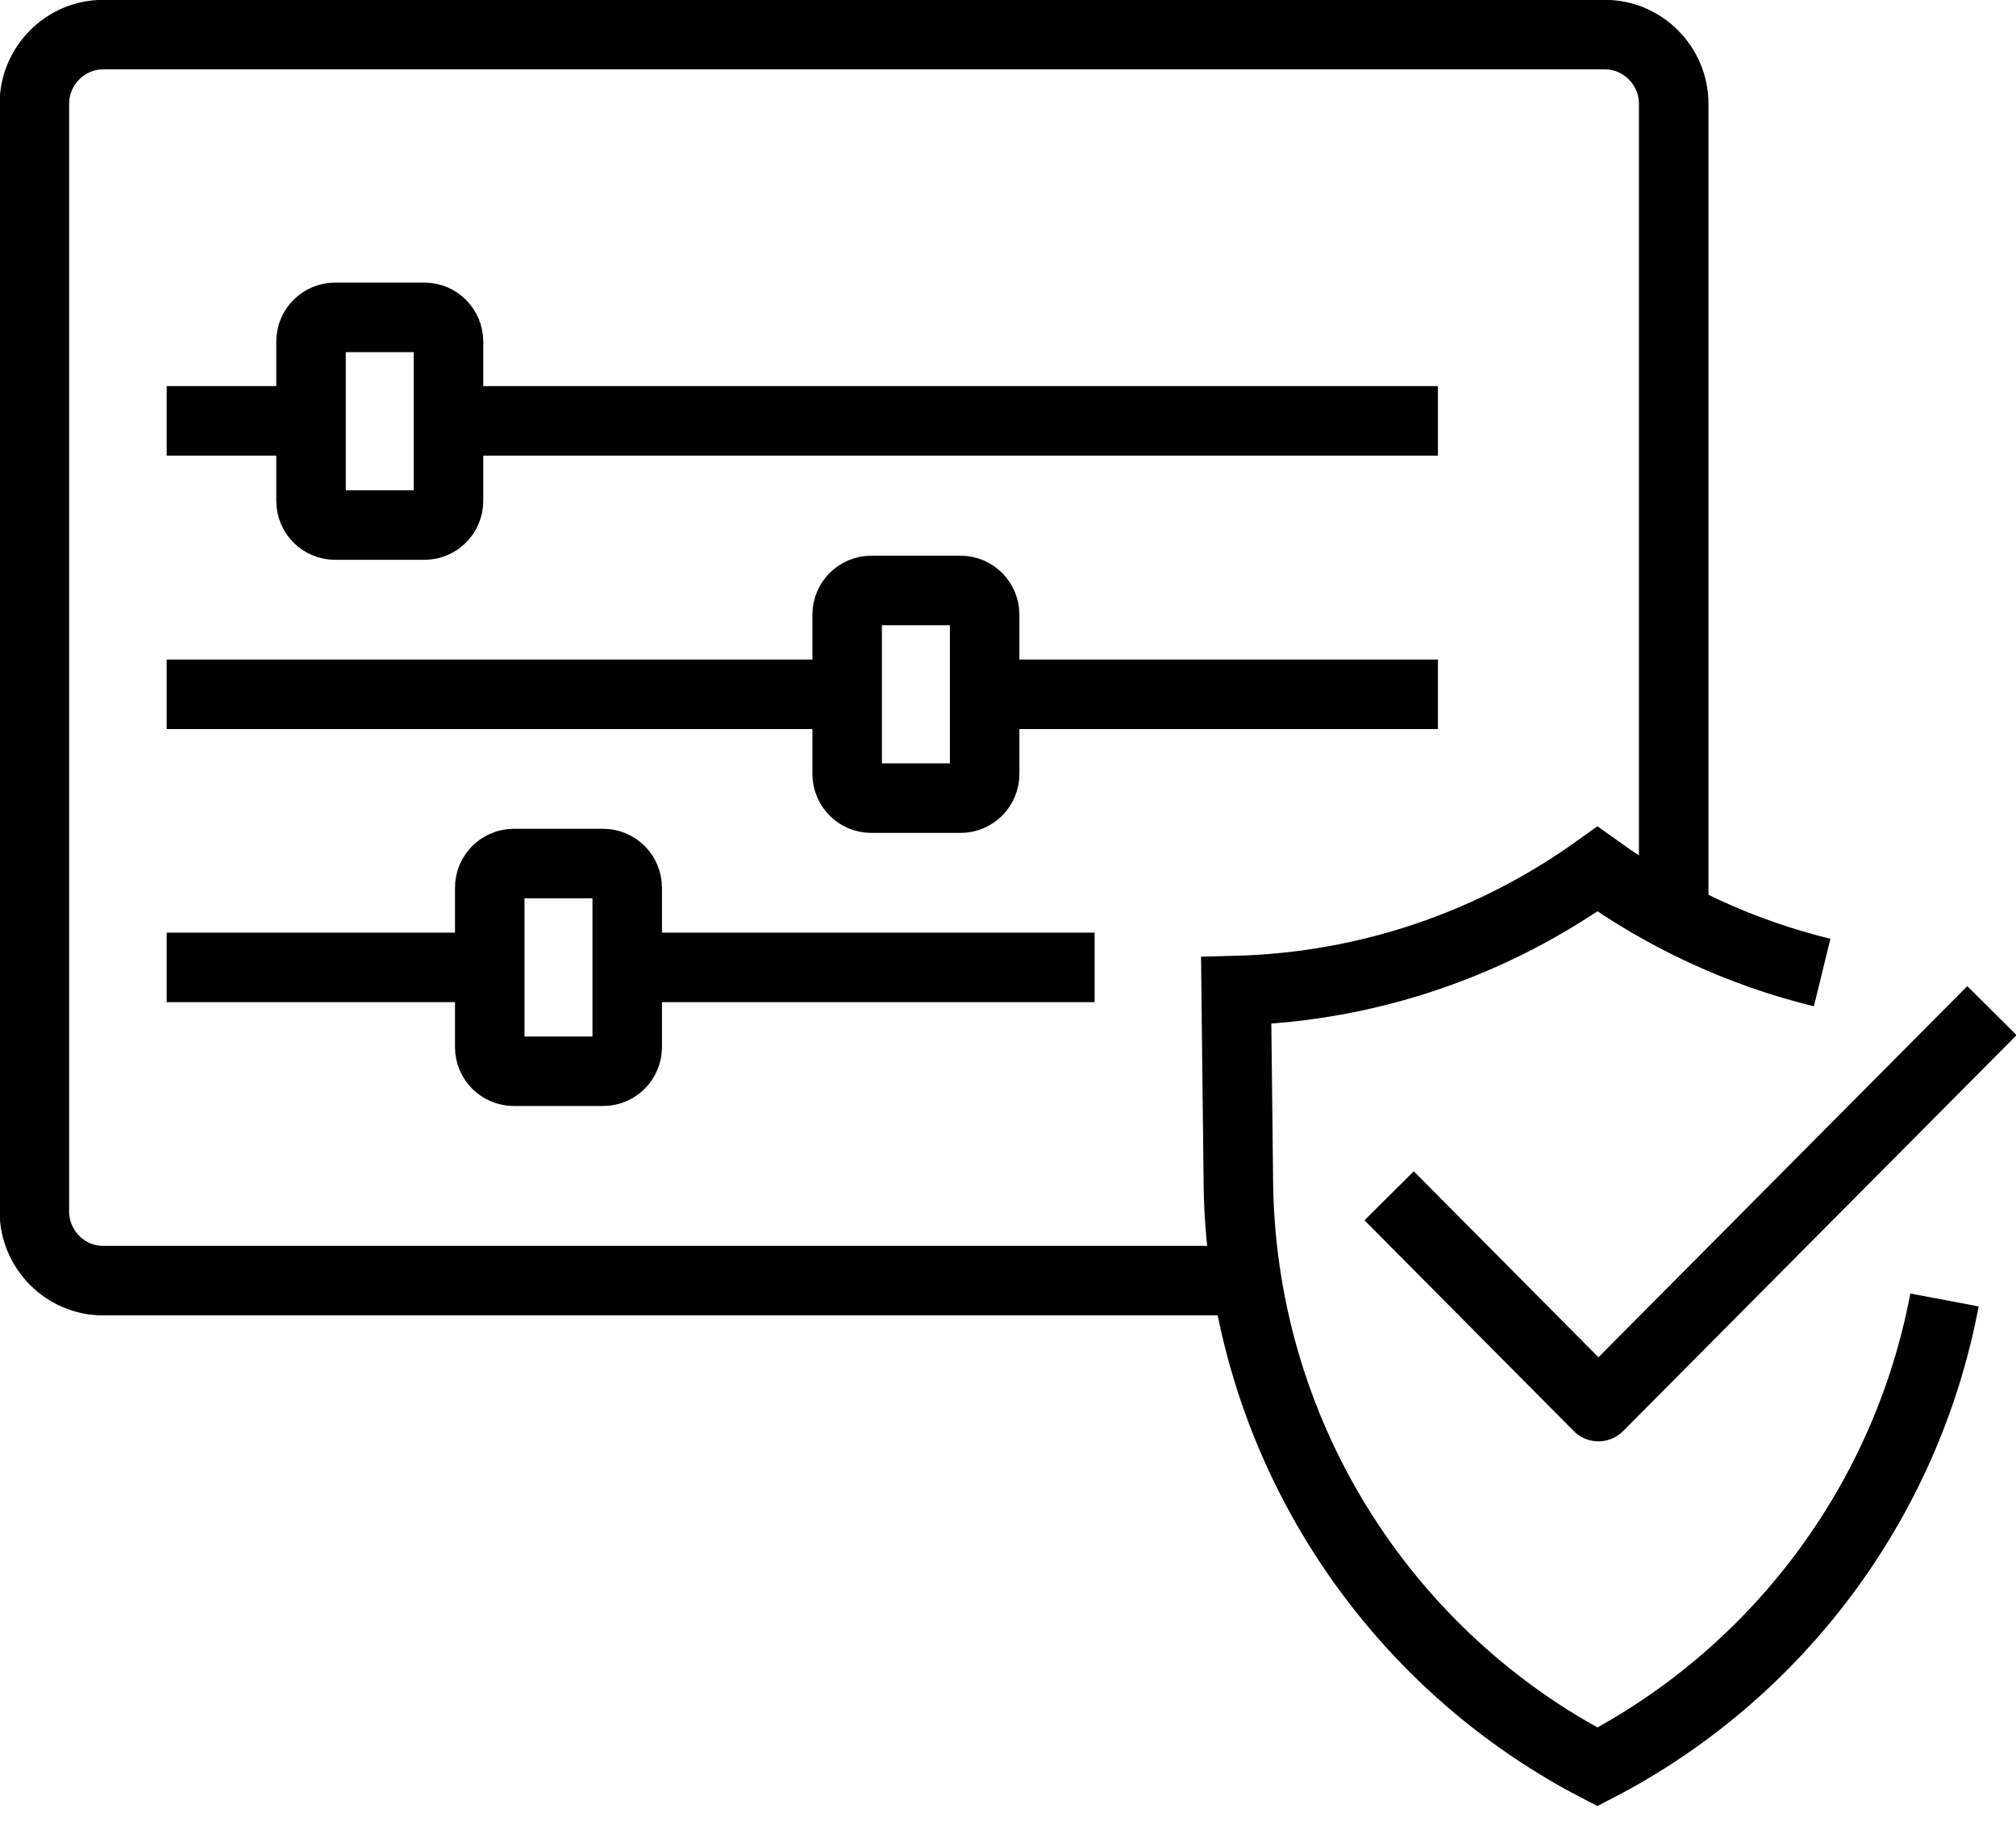
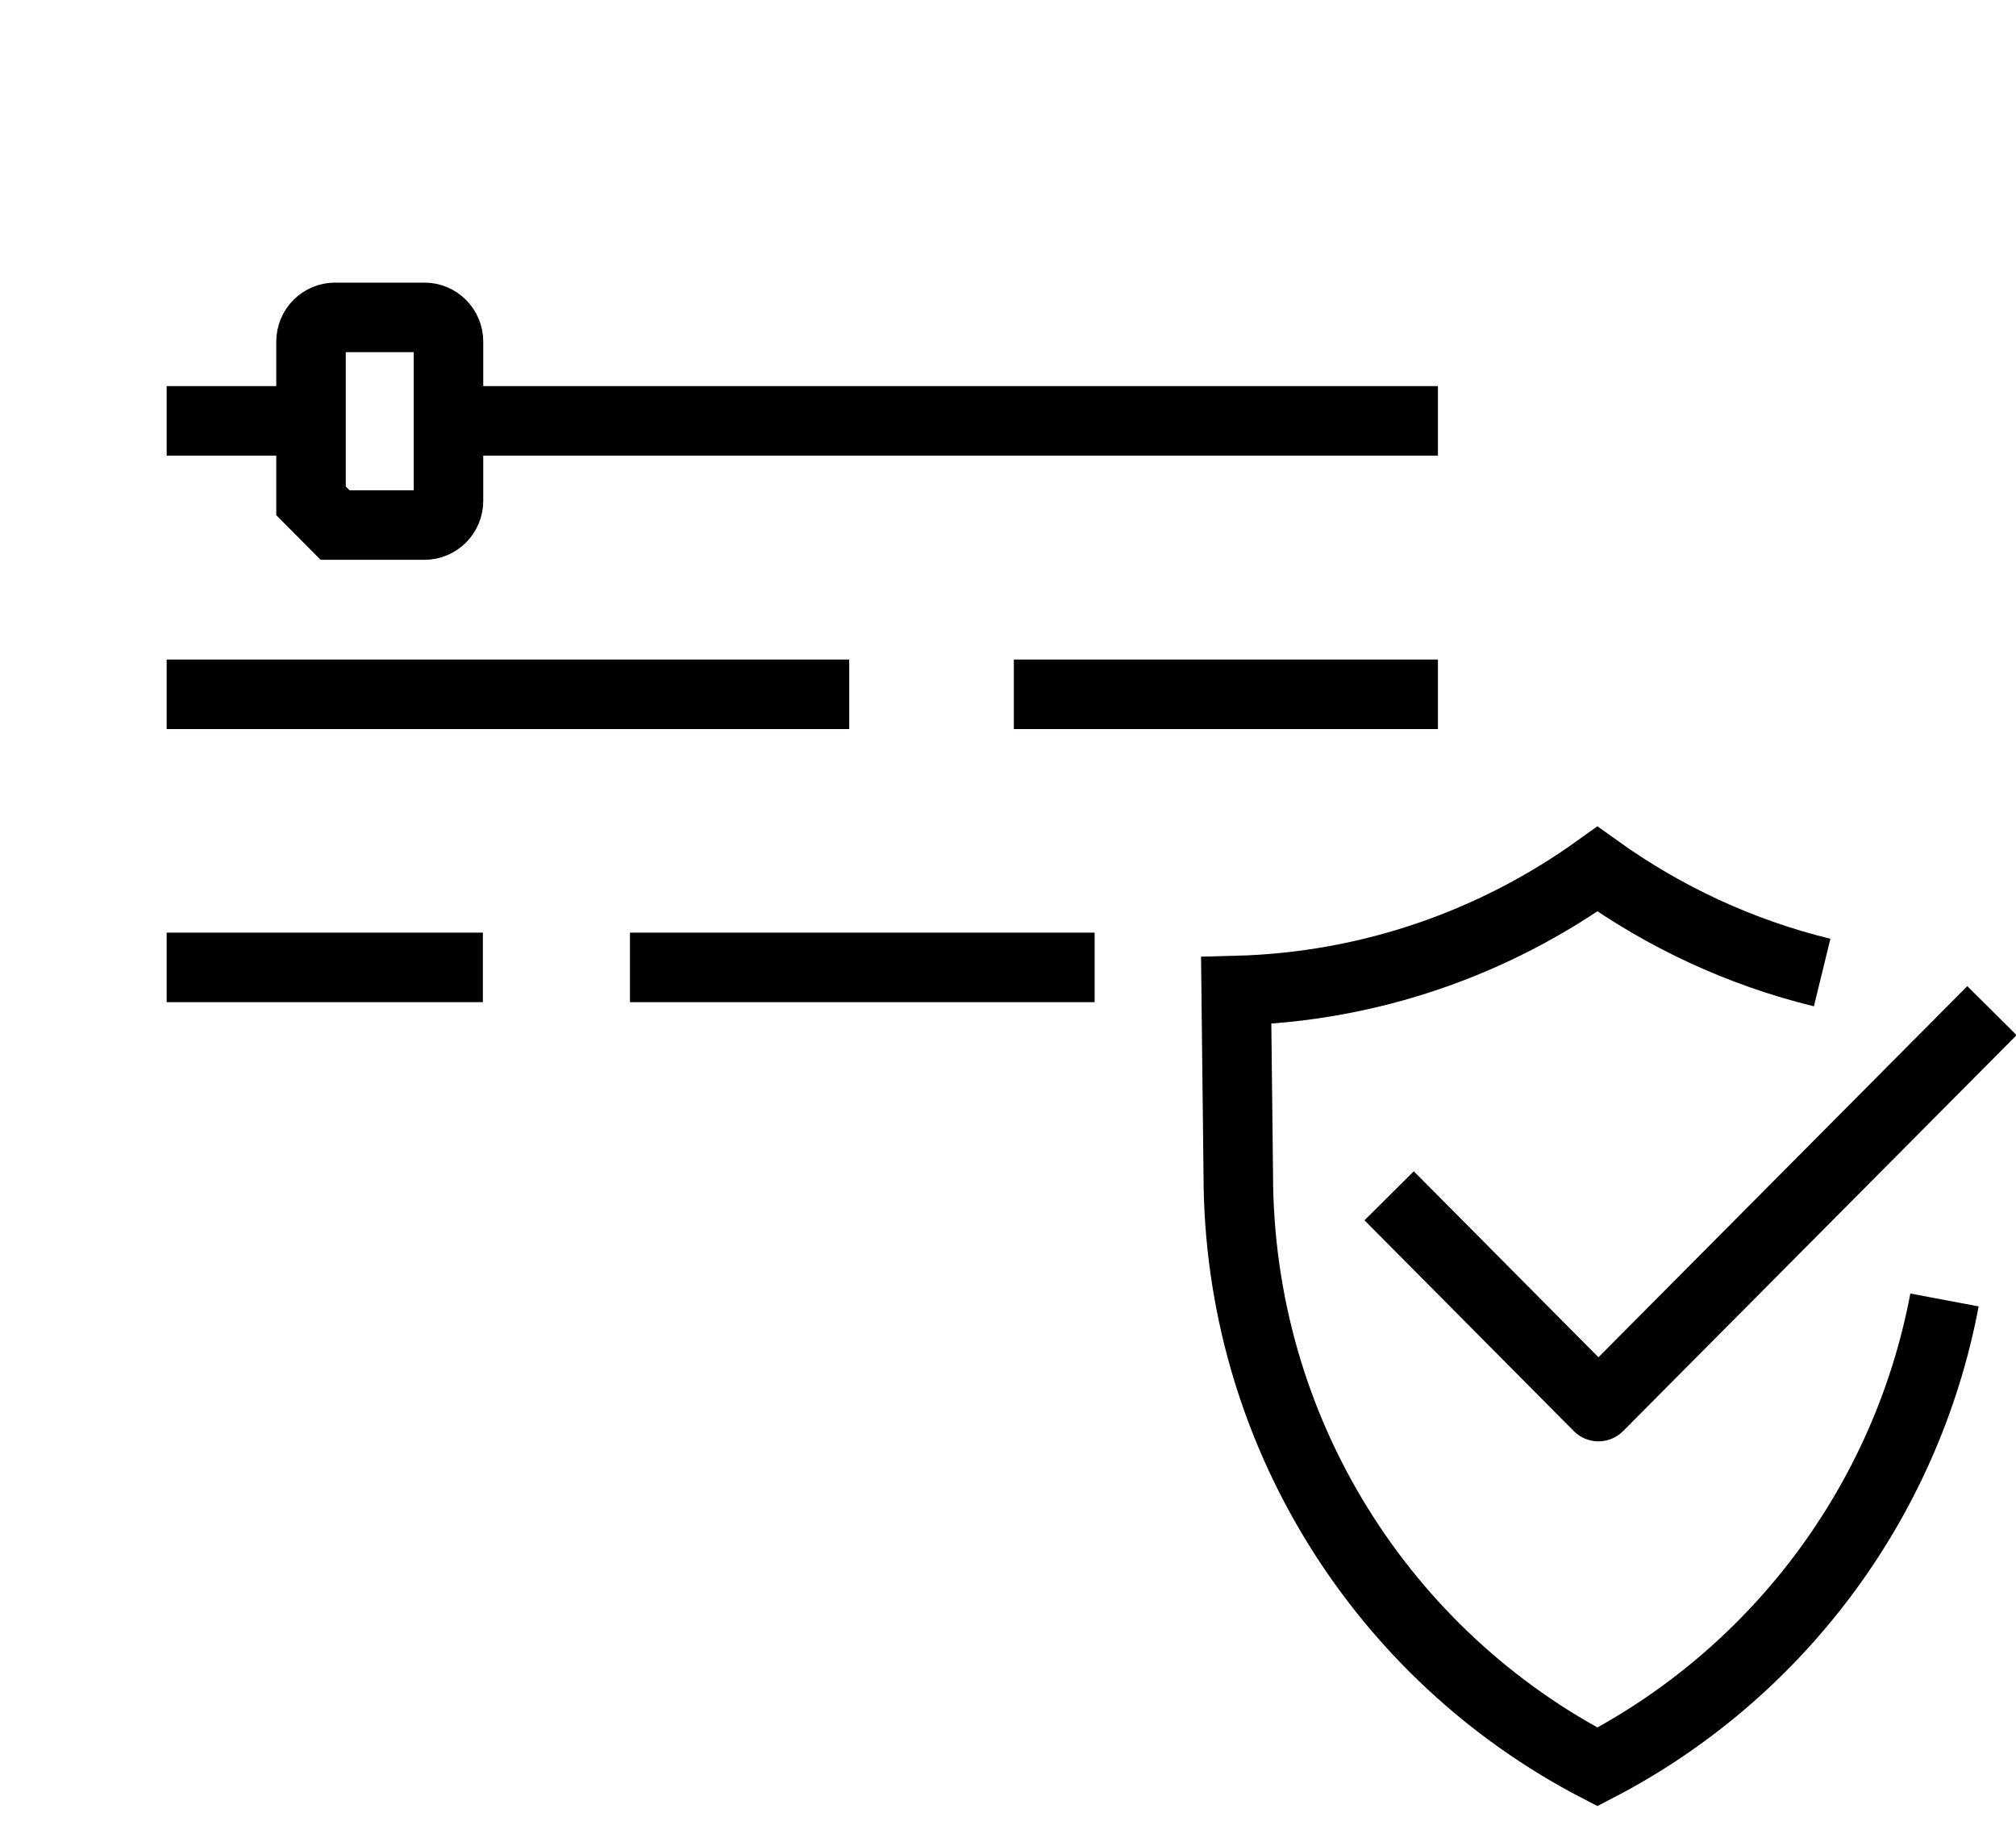
<svg xmlns="http://www.w3.org/2000/svg" width="58" height="53" viewBox="0 0 58 53" fill="none">
  <g clip-path="url(#clip0_1086_13397)">
-     <path d="M35.5 36.84H2.966C1.879 36.84 0.989 35.944 0.989 34.849V2.987C0.989 1.892 1.879 0.996 2.966 0.996H46.175C47.262 0.996 48.152 1.892 48.152 2.987V26" stroke="black" stroke-width="2" stroke-miterlimit="10" />
    <path d="M29.168 19.973H41.369" stroke="black" stroke-width="2" stroke-miterlimit="10" />
    <path d="M4.795 19.973H24.432" stroke="black" stroke-width="2" stroke-miterlimit="10" />
-     <path d="M27.636 16.986H25.065C24.683 16.986 24.373 17.298 24.373 17.683V22.263C24.373 22.648 24.683 22.96 25.065 22.96H27.636C28.018 22.96 28.328 22.648 28.328 22.263V17.683C28.328 17.298 28.018 16.986 27.636 16.986Z" stroke="black" stroke-width="2" stroke-miterlimit="10" />
    <path d="M13.892 27.829H4.795" stroke="black" stroke-width="2" stroke-miterlimit="10" />
    <path d="M31.492 27.829H18.124" stroke="black" stroke-width="2" stroke-miterlimit="10" />
-     <path d="M14.782 30.816H17.352C17.735 30.816 18.045 30.504 18.045 30.119V25.539C18.045 25.154 17.735 24.842 17.352 24.842H14.782C14.399 24.842 14.09 25.154 14.09 25.539V30.119C14.09 30.504 14.399 30.816 14.782 30.816Z" stroke="black" stroke-width="2" stroke-miterlimit="10" />
    <path d="M8.533 12.107H4.795" stroke="black" stroke-width="2" stroke-miterlimit="10" />
    <path d="M41.369 12.107H13.694" stroke="black" stroke-width="2" stroke-miterlimit="10" />
-     <path d="M9.64 15.104H12.211C12.593 15.104 12.903 14.792 12.903 14.408V9.827C12.903 9.442 12.593 9.13 12.211 9.13H9.64C9.258 9.13 8.948 9.442 8.948 9.827V14.408C8.948 14.792 9.258 15.104 9.64 15.104Z" stroke="black" stroke-width="2" stroke-miterlimit="10" />
+     <path d="M9.64 15.104H12.211C12.593 15.104 12.903 14.792 12.903 14.408V9.827C12.903 9.442 12.593 9.13 12.211 9.13H9.64C9.258 9.13 8.948 9.442 8.948 9.827V14.408Z" stroke="black" stroke-width="2" stroke-miterlimit="10" />
    <path d="M57.308 29.073L45.987 40.463L39.965 34.399" stroke="black" stroke-width="2" stroke-linejoin="round" />
    <path d="M52.423 27.977C50.06 27.4 47.875 26.374 45.957 25C43.011 27.111 39.431 28.395 35.565 28.495L35.625 33.772C35.625 41.2 39.817 47.642 45.957 50.828C51.069 48.179 54.836 43.261 55.943 37.396" stroke="black" stroke-width="2" stroke-miterlimit="10" />
  </g>
  <defs>
    <clipPath id="clip0_1086_13397">
      <rect width="58" height="53" fill="white" />
    </clipPath>
  </defs>
</svg>